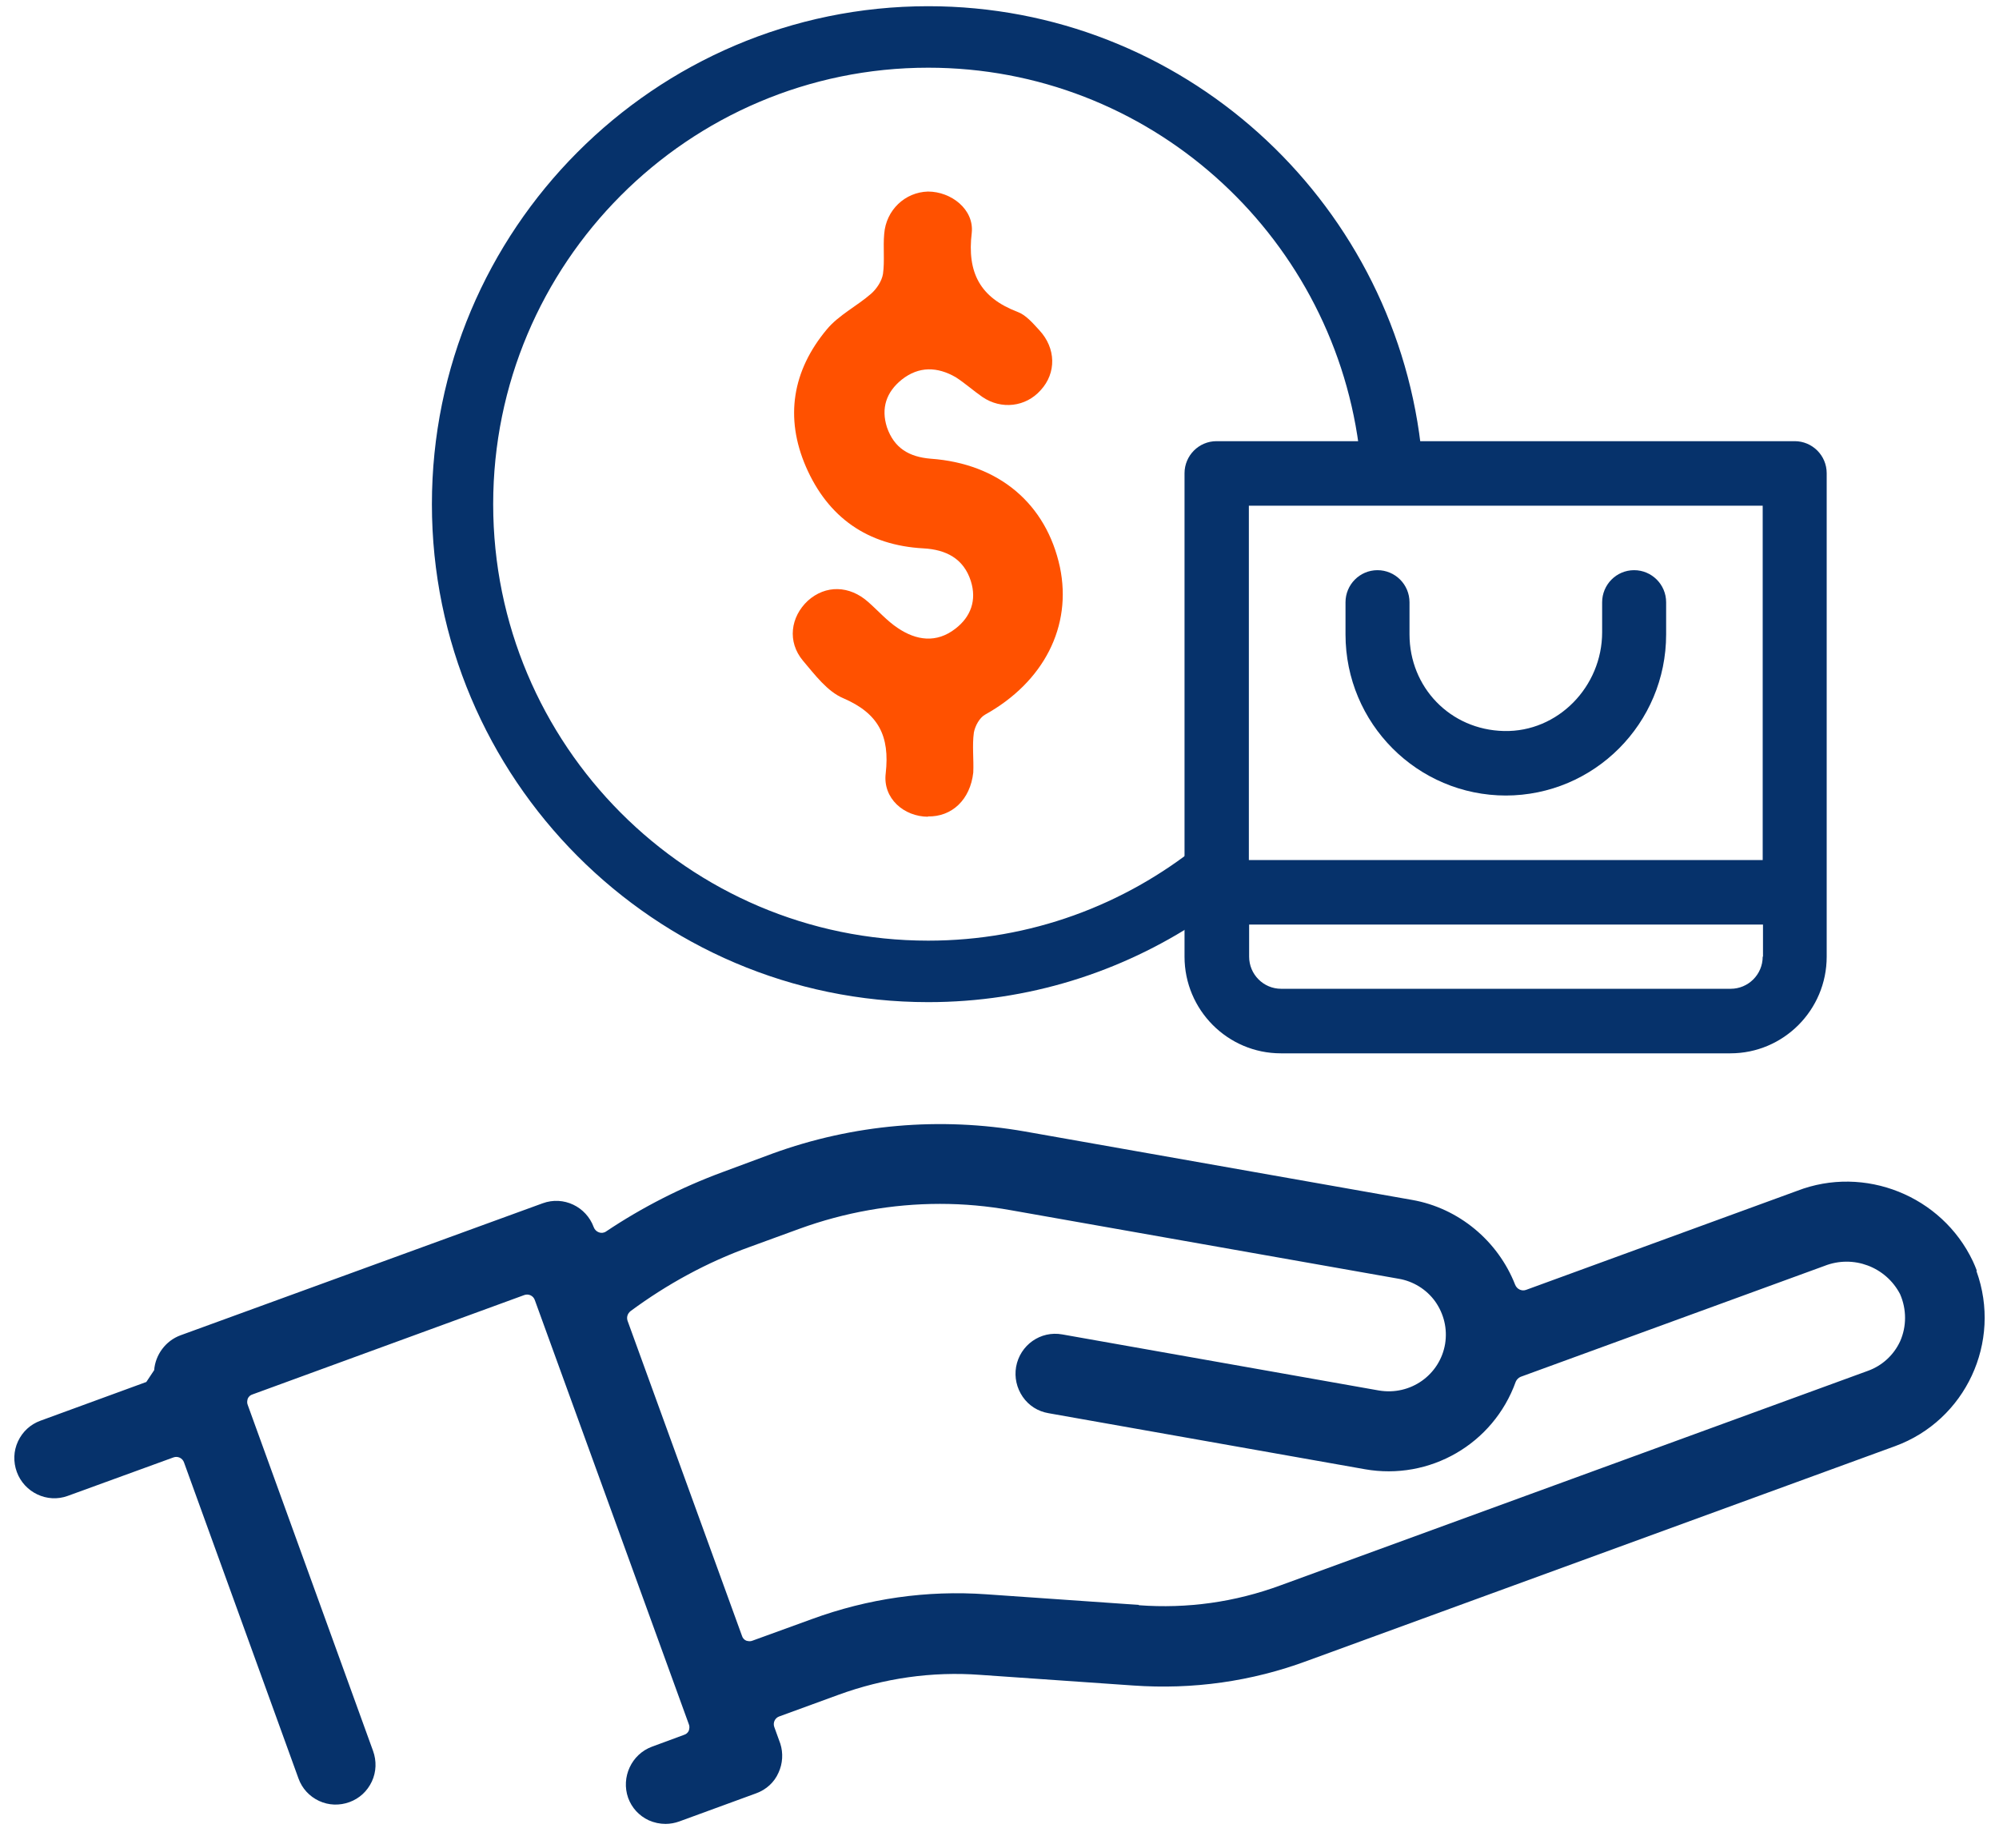
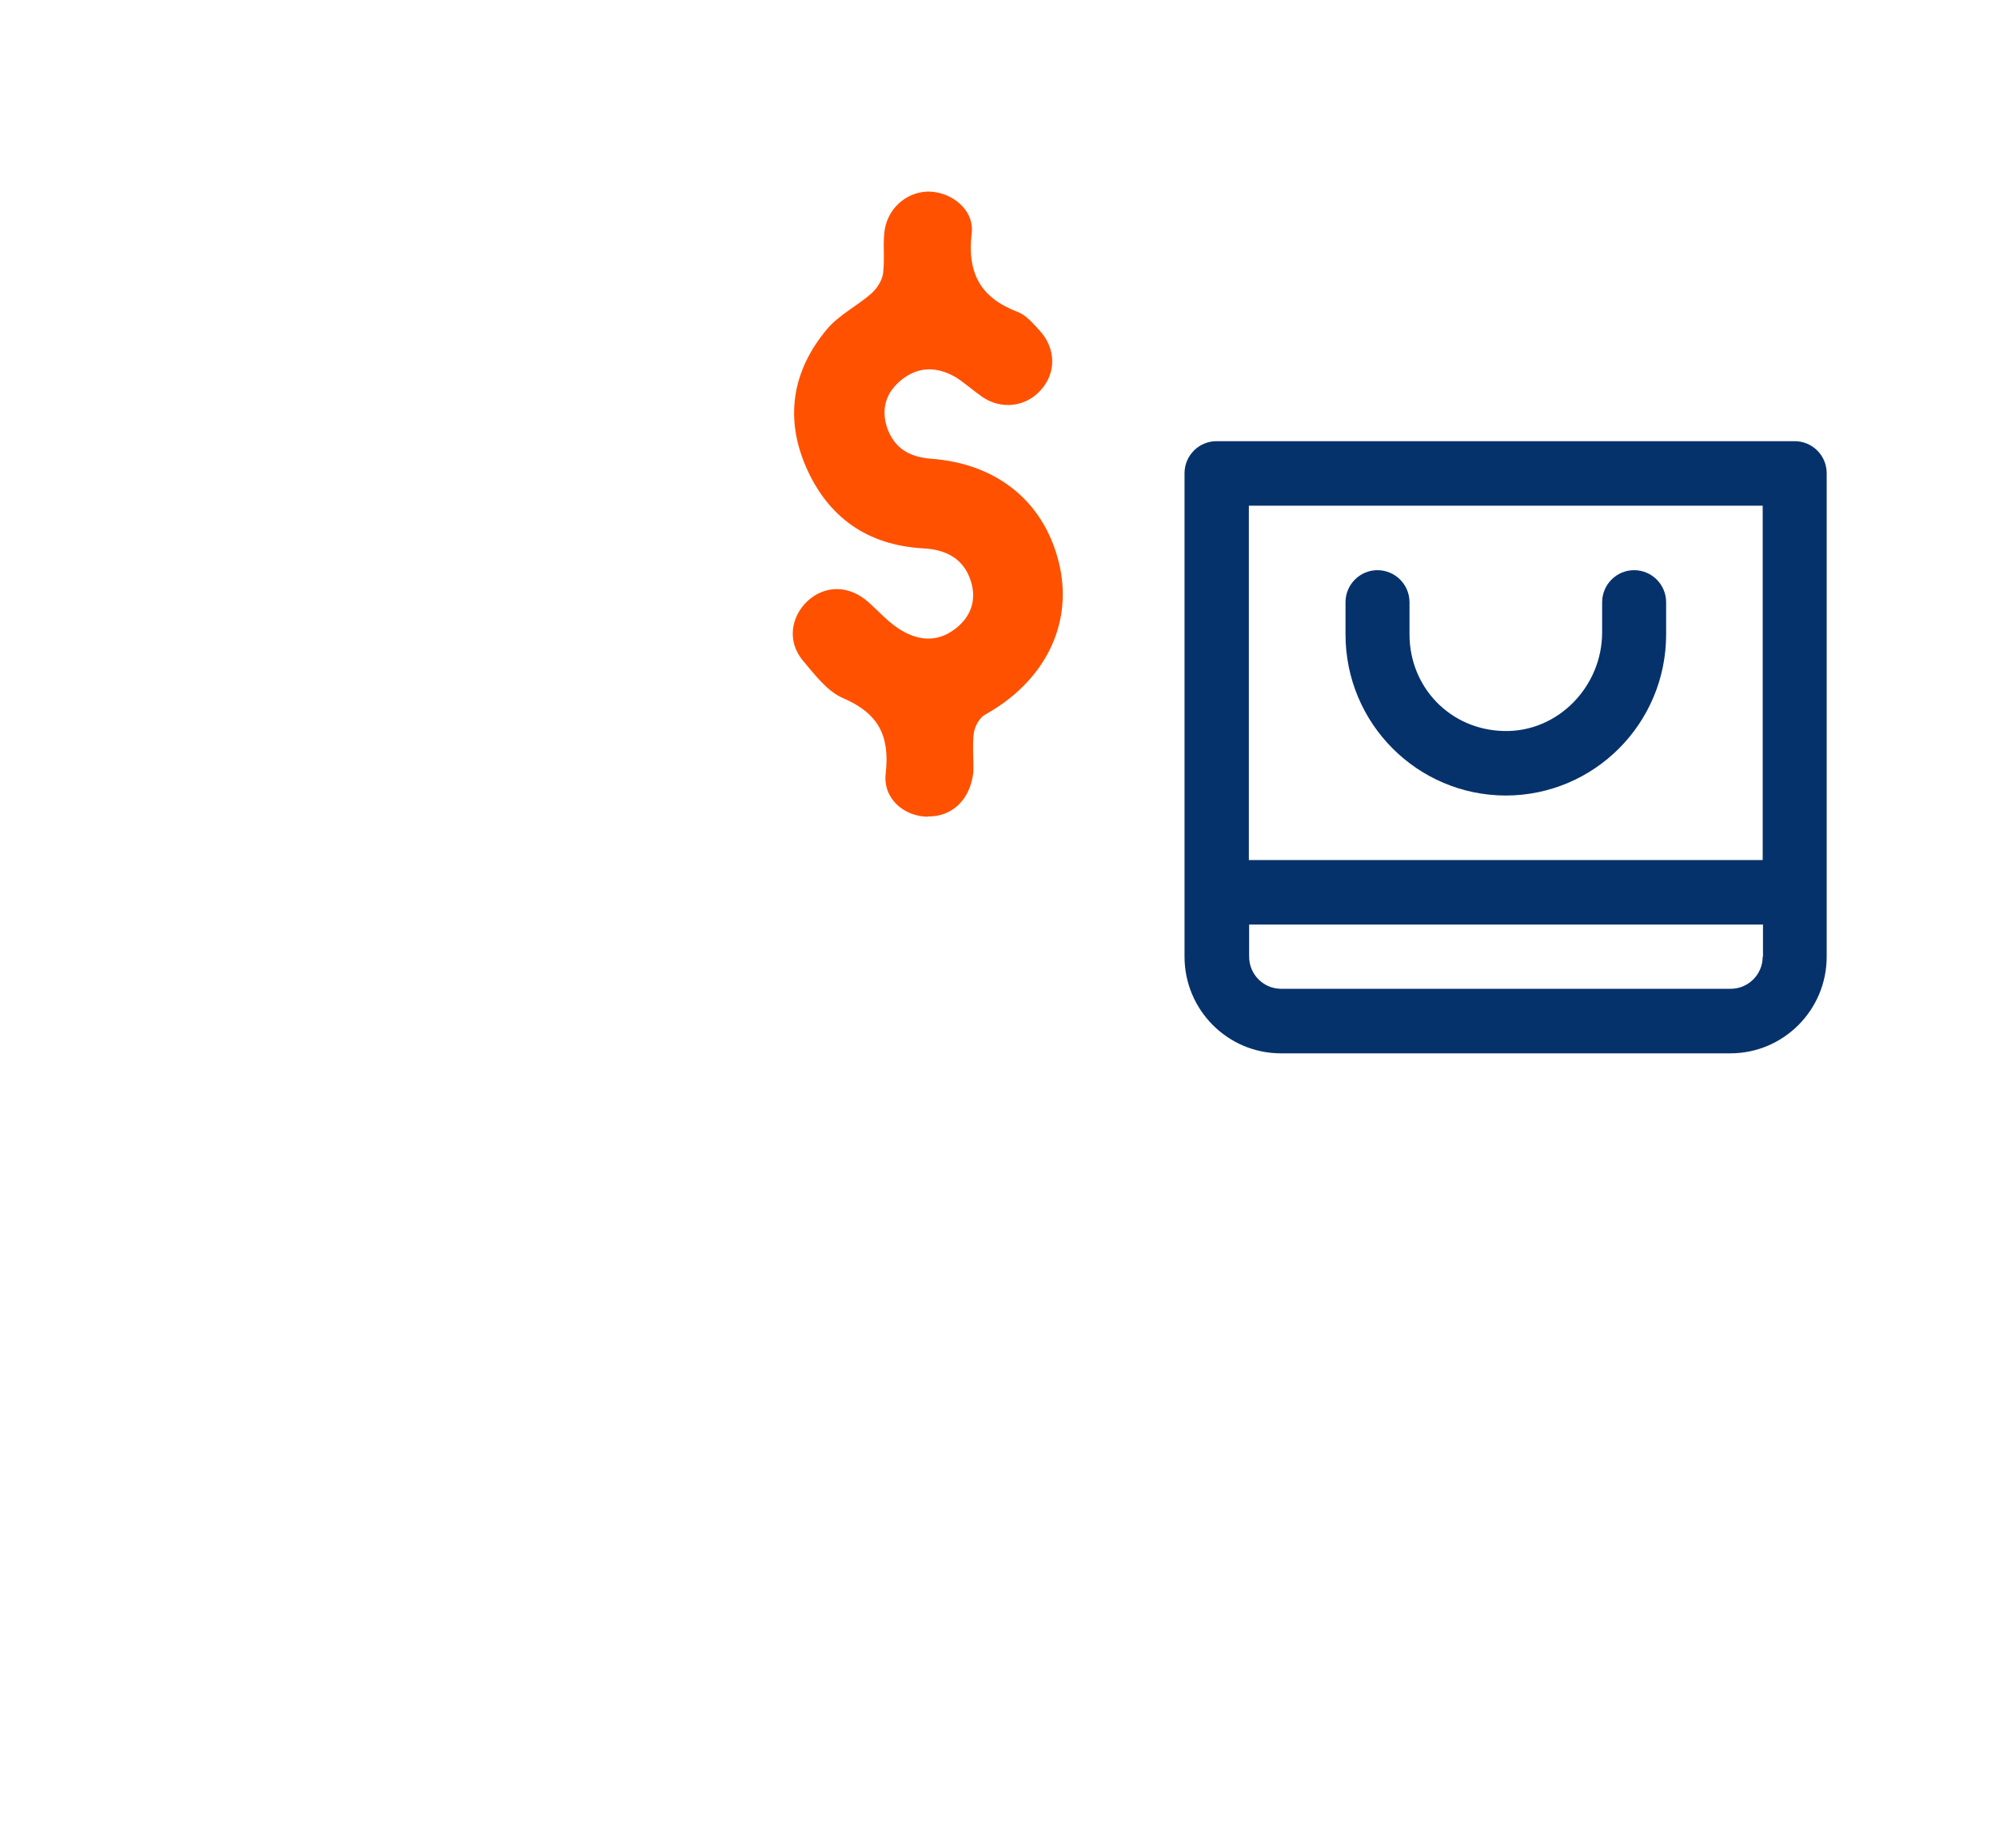
<svg xmlns="http://www.w3.org/2000/svg" width="66" height="61" viewBox="0 0 66 61" fill="none">
  <g clip-path="url(#clip0_298_2856)">
    <path d="M49.707 26.264C52.637 26.264 55.01 23.884 55.01 20.944V19.884C55.01 19.294 54.531 18.824 53.953 18.824C53.365 18.824 52.897 19.304 52.897 19.884V20.874C52.897 22.664 51.441 24.174 49.657 24.134C47.873 24.094 46.537 22.684 46.537 20.944V19.884C46.537 19.294 46.059 18.824 45.48 18.824C44.892 18.824 44.424 19.304 44.424 19.884V20.944C44.424 23.884 46.796 26.264 49.727 26.264H49.707Z" fill="#06326B" />
-     <path d="M65.266 41.945C65.226 41.845 65.186 41.735 65.136 41.635C64.11 39.475 61.558 38.455 59.335 39.315L50.384 42.585C50.245 42.635 50.085 42.565 50.025 42.415C49.457 40.965 48.161 39.885 46.626 39.615L33.837 37.355C31.046 36.865 28.166 37.115 25.504 38.085L23.86 38.695C22.504 39.195 21.208 39.855 20.012 40.655C19.942 40.705 19.852 40.715 19.773 40.685C19.693 40.655 19.633 40.595 19.603 40.515C19.354 39.835 18.606 39.475 17.919 39.725L5.957 44.085C5.469 44.265 5.13 44.725 5.09 45.235L4.831 45.625L1.332 46.905C1.003 47.025 0.744 47.265 0.594 47.585C0.445 47.905 0.435 48.265 0.555 48.595C0.804 49.275 1.561 49.635 2.239 49.385L5.728 48.115C5.867 48.065 6.027 48.135 6.077 48.285L9.855 58.715C9.974 59.045 10.213 59.305 10.532 59.455C10.851 59.605 11.21 59.615 11.539 59.495C11.868 59.375 12.127 59.135 12.277 58.815C12.426 58.495 12.436 58.135 12.317 57.805L8.18 46.385C8.15 46.315 8.16 46.245 8.18 46.175C8.21 46.105 8.27 46.055 8.339 46.035L17.311 42.755C17.45 42.705 17.61 42.775 17.659 42.925L22.743 56.925C22.773 56.995 22.763 57.065 22.743 57.135C22.713 57.205 22.653 57.255 22.584 57.275L21.527 57.665C20.849 57.915 20.5 58.675 20.739 59.355C20.859 59.685 21.098 59.945 21.417 60.095C21.597 60.175 21.786 60.215 21.976 60.215C22.125 60.215 22.285 60.185 22.424 60.135L24.966 59.205C25.295 59.085 25.564 58.845 25.703 58.525C25.843 58.225 25.863 57.875 25.763 57.565L25.564 57.015C25.514 56.875 25.584 56.715 25.733 56.665L27.677 55.955C29.182 55.405 30.767 55.175 32.372 55.295L37.406 55.645C39.38 55.785 41.323 55.515 43.177 54.825L62.565 47.745C64.897 46.895 66.103 44.305 65.256 41.965L65.266 41.945ZM37.605 52.985L32.571 52.635C30.598 52.495 28.654 52.775 26.8 53.455L24.846 54.165C24.776 54.195 24.707 54.185 24.637 54.165C24.567 54.135 24.517 54.075 24.497 54.005L20.72 43.605C20.68 43.485 20.72 43.365 20.819 43.285C22.025 42.395 23.341 41.675 24.757 41.165L26.401 40.565C27.887 40.025 29.461 39.745 31.036 39.745C31.824 39.745 32.601 39.815 33.379 39.955L46.168 42.215C46.656 42.295 47.095 42.565 47.384 42.965C47.673 43.375 47.792 43.865 47.713 44.365C47.543 45.385 46.576 46.085 45.52 45.905L35.073 44.055C34.356 43.925 33.678 44.405 33.548 45.125C33.488 45.475 33.568 45.825 33.767 46.115C33.967 46.405 34.266 46.595 34.615 46.655L45.061 48.505C47.204 48.885 49.307 47.675 50.045 45.615C50.075 45.545 50.135 45.485 50.205 45.455L60.232 41.795C61.189 41.415 62.266 41.825 62.734 42.725C62.953 43.225 62.953 43.795 62.734 44.285C62.525 44.735 62.146 45.085 61.678 45.255L42.29 52.335C40.775 52.895 39.2 53.115 37.595 52.995L37.605 52.985Z" fill="#06326B" />
    <path d="M59.255 14.565H40.166C39.578 14.565 39.109 15.044 39.109 15.624V31.584C39.109 33.344 40.535 34.775 42.289 34.775H57.131C58.886 34.775 60.311 33.344 60.311 31.584V15.624C60.311 15.034 59.833 14.565 59.255 14.565ZM58.198 31.584C58.198 32.175 57.719 32.644 57.141 32.644H42.299C41.711 32.644 41.242 32.164 41.242 31.584V30.524H58.208V31.584H58.198ZM58.198 28.395H41.233V16.695H58.198V28.395Z" fill="#06326B" />
    <path d="M30.648 26.964C29.841 26.964 29.143 26.354 29.243 25.534C29.383 24.294 29.004 23.554 27.848 23.054C27.319 22.834 26.911 22.284 26.512 21.814C25.984 21.184 26.103 20.364 26.671 19.834C27.259 19.304 28.047 19.324 28.665 19.874C28.994 20.164 29.293 20.504 29.642 20.734C30.25 21.144 30.918 21.244 31.546 20.754C32.054 20.364 32.253 19.814 32.054 19.184C31.815 18.434 31.227 18.144 30.489 18.104C28.645 18.004 27.339 17.084 26.611 15.414C25.904 13.784 26.163 12.234 27.299 10.874C27.688 10.404 28.296 10.104 28.765 9.694C28.944 9.534 29.113 9.284 29.153 9.044C29.213 8.614 29.153 8.164 29.193 7.724C29.253 6.934 29.881 6.344 30.639 6.324C31.406 6.324 32.164 6.914 32.084 7.684C31.924 9.004 32.363 9.824 33.589 10.294C33.868 10.394 34.097 10.664 34.317 10.904C34.865 11.494 34.885 12.314 34.357 12.884C33.868 13.434 33.061 13.534 32.433 13.104C32.144 12.904 31.865 12.654 31.556 12.454C30.948 12.104 30.34 12.084 29.771 12.534C29.263 12.944 29.084 13.474 29.283 14.104C29.522 14.794 30.011 15.084 30.728 15.144C32.981 15.304 34.546 16.634 34.995 18.724C35.403 20.674 34.466 22.514 32.523 23.594C32.343 23.694 32.194 23.964 32.154 24.184C32.094 24.614 32.154 25.064 32.134 25.504C32.034 26.404 31.426 26.974 30.629 26.954L30.648 26.964Z" fill="#FF5100" />
-     <path d="M39.578 27.905C37.126 29.875 34.026 31.055 30.647 31.055C22.723 31.055 16.283 24.595 16.283 16.645C16.283 8.695 22.723 2.235 30.647 2.235C37.914 2.235 43.914 7.675 44.861 14.705C45.21 14.635 45.579 14.595 45.978 14.595C46.306 14.595 46.606 14.625 46.905 14.675C45.928 6.535 39.02 0.205 30.647 0.205C21.606 0.205 14.26 7.585 14.26 16.645C14.26 25.705 21.616 33.085 30.647 33.085C33.946 33.085 37.007 32.095 39.578 30.405C39.399 29.585 39.399 28.715 39.578 27.895V27.905Z" fill="#06326B" />
  </g>
  <defs>
    <clipPath id="clip0_298_2856">
      <rect width="65.07" height="60" fill="white" transform="translate(0.465 0.205)" />
    </clipPath>
  </defs>
</svg>